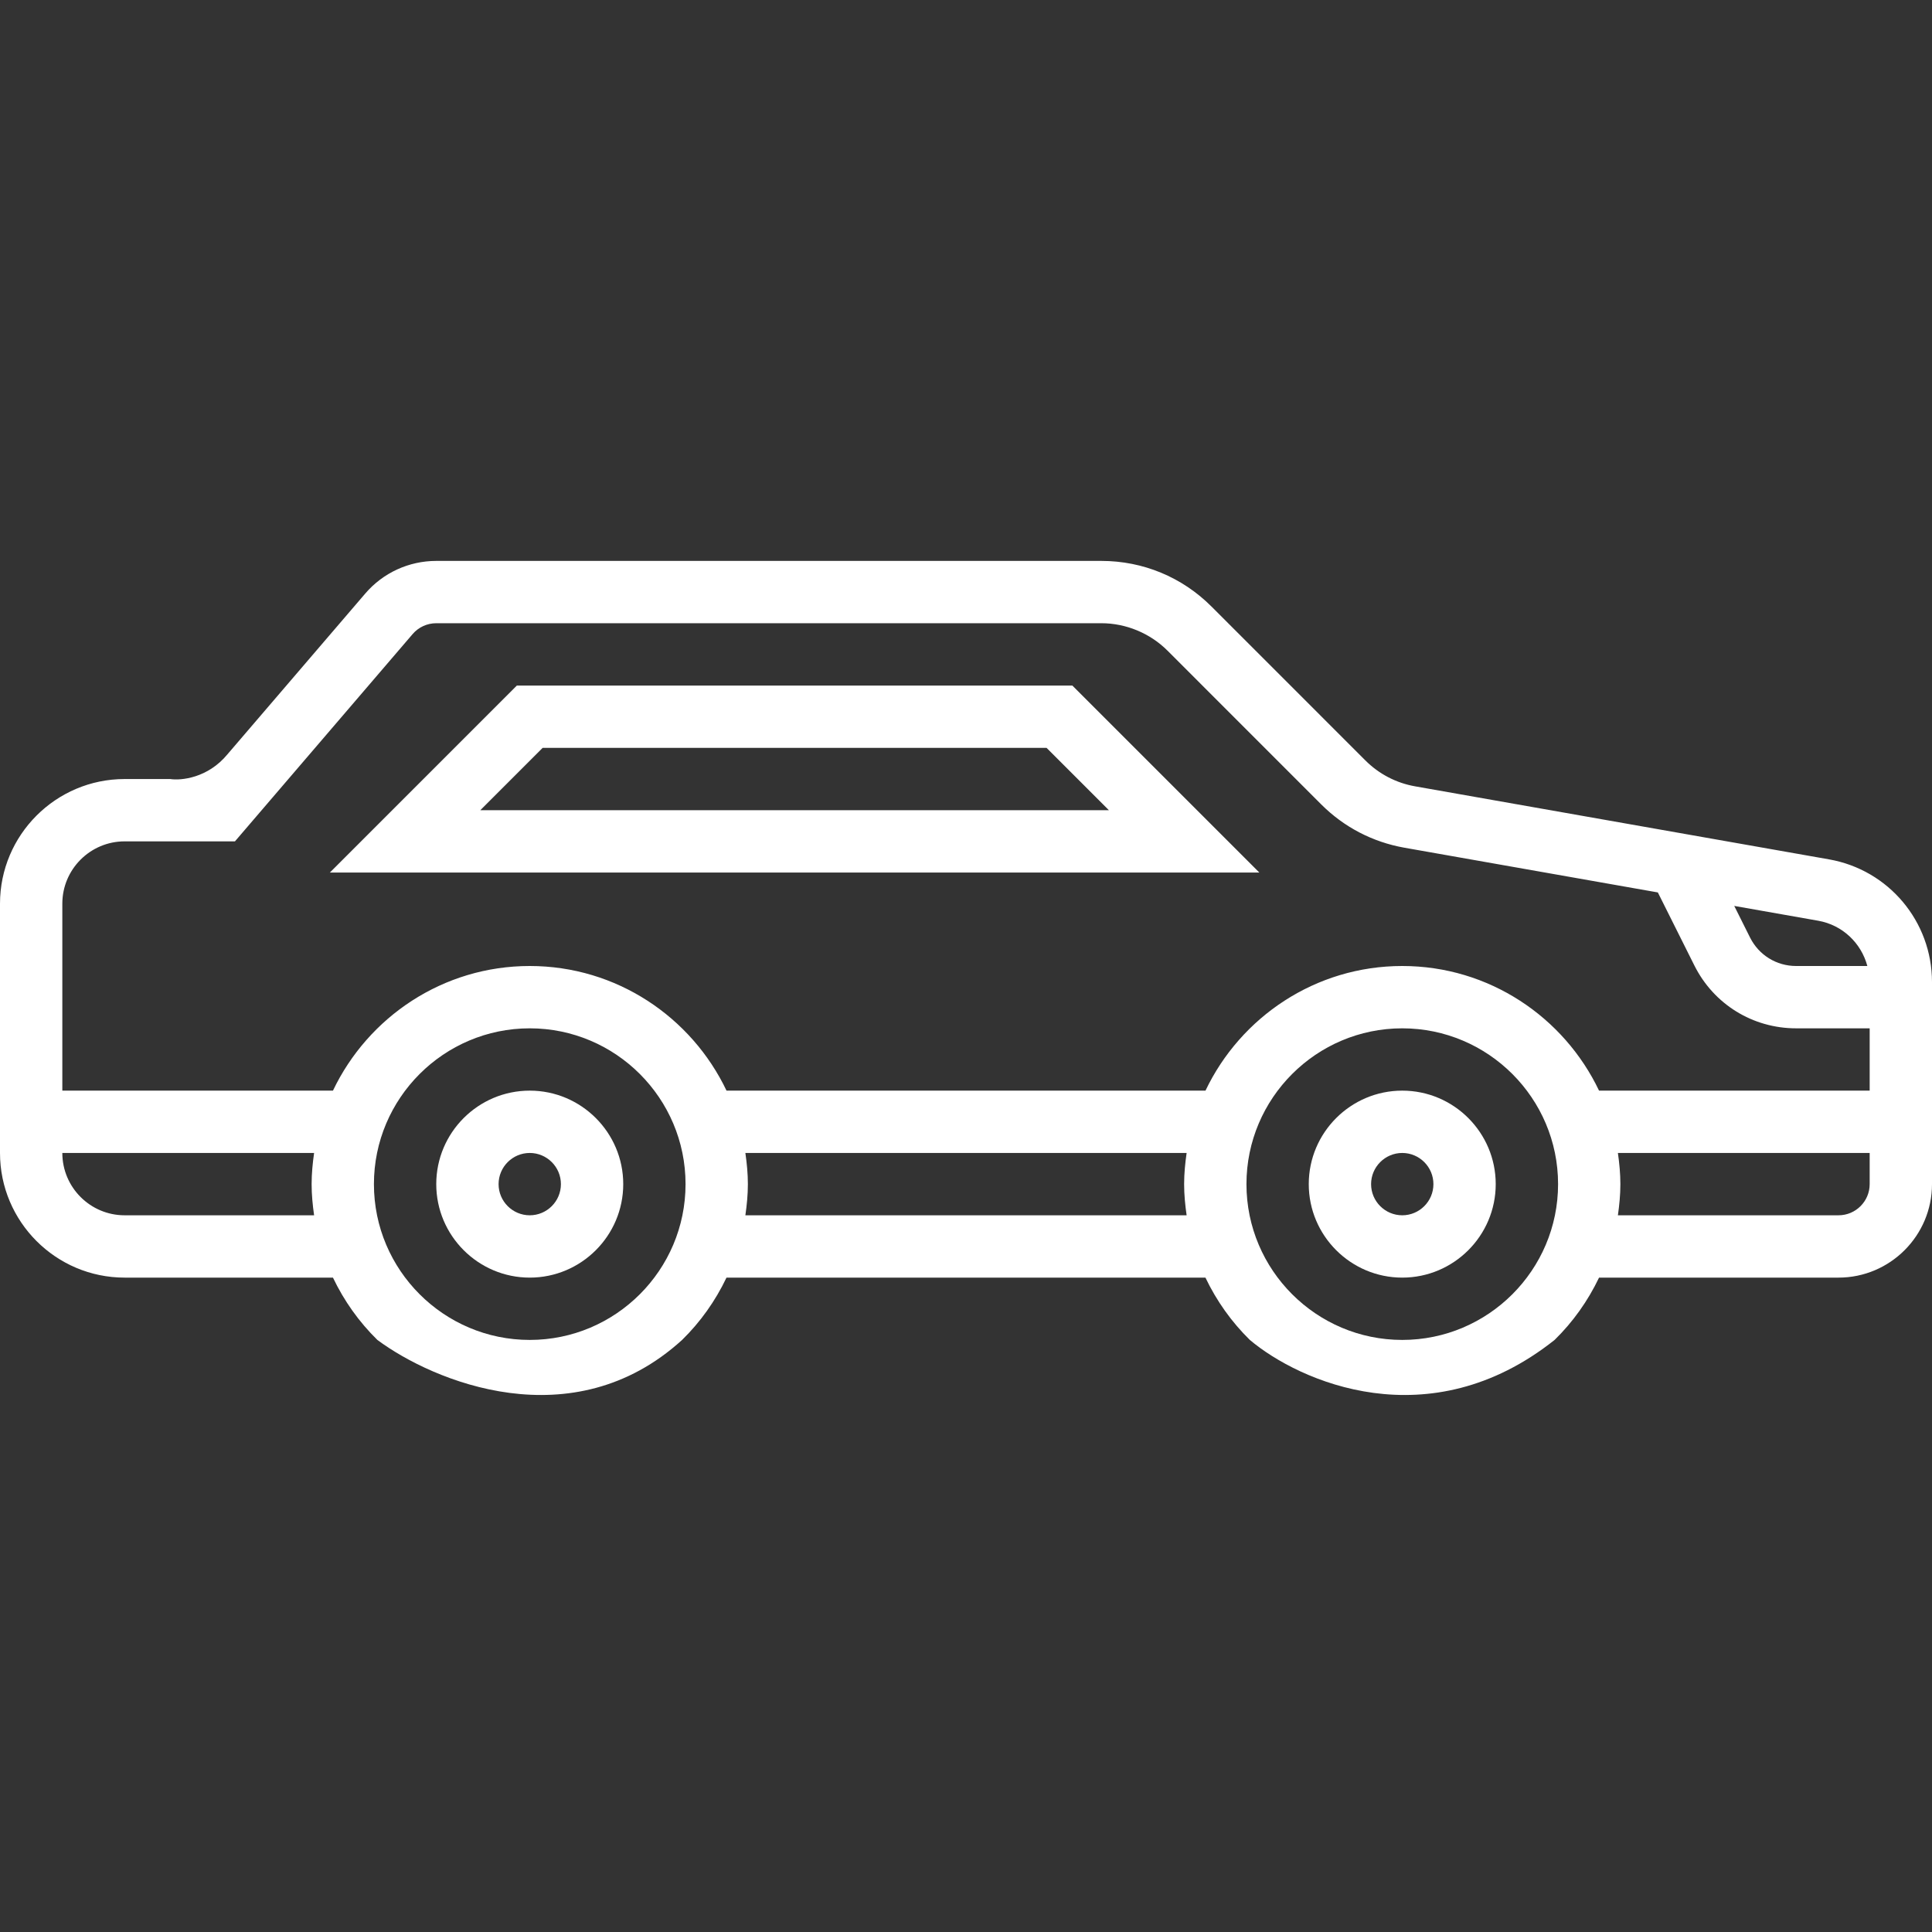
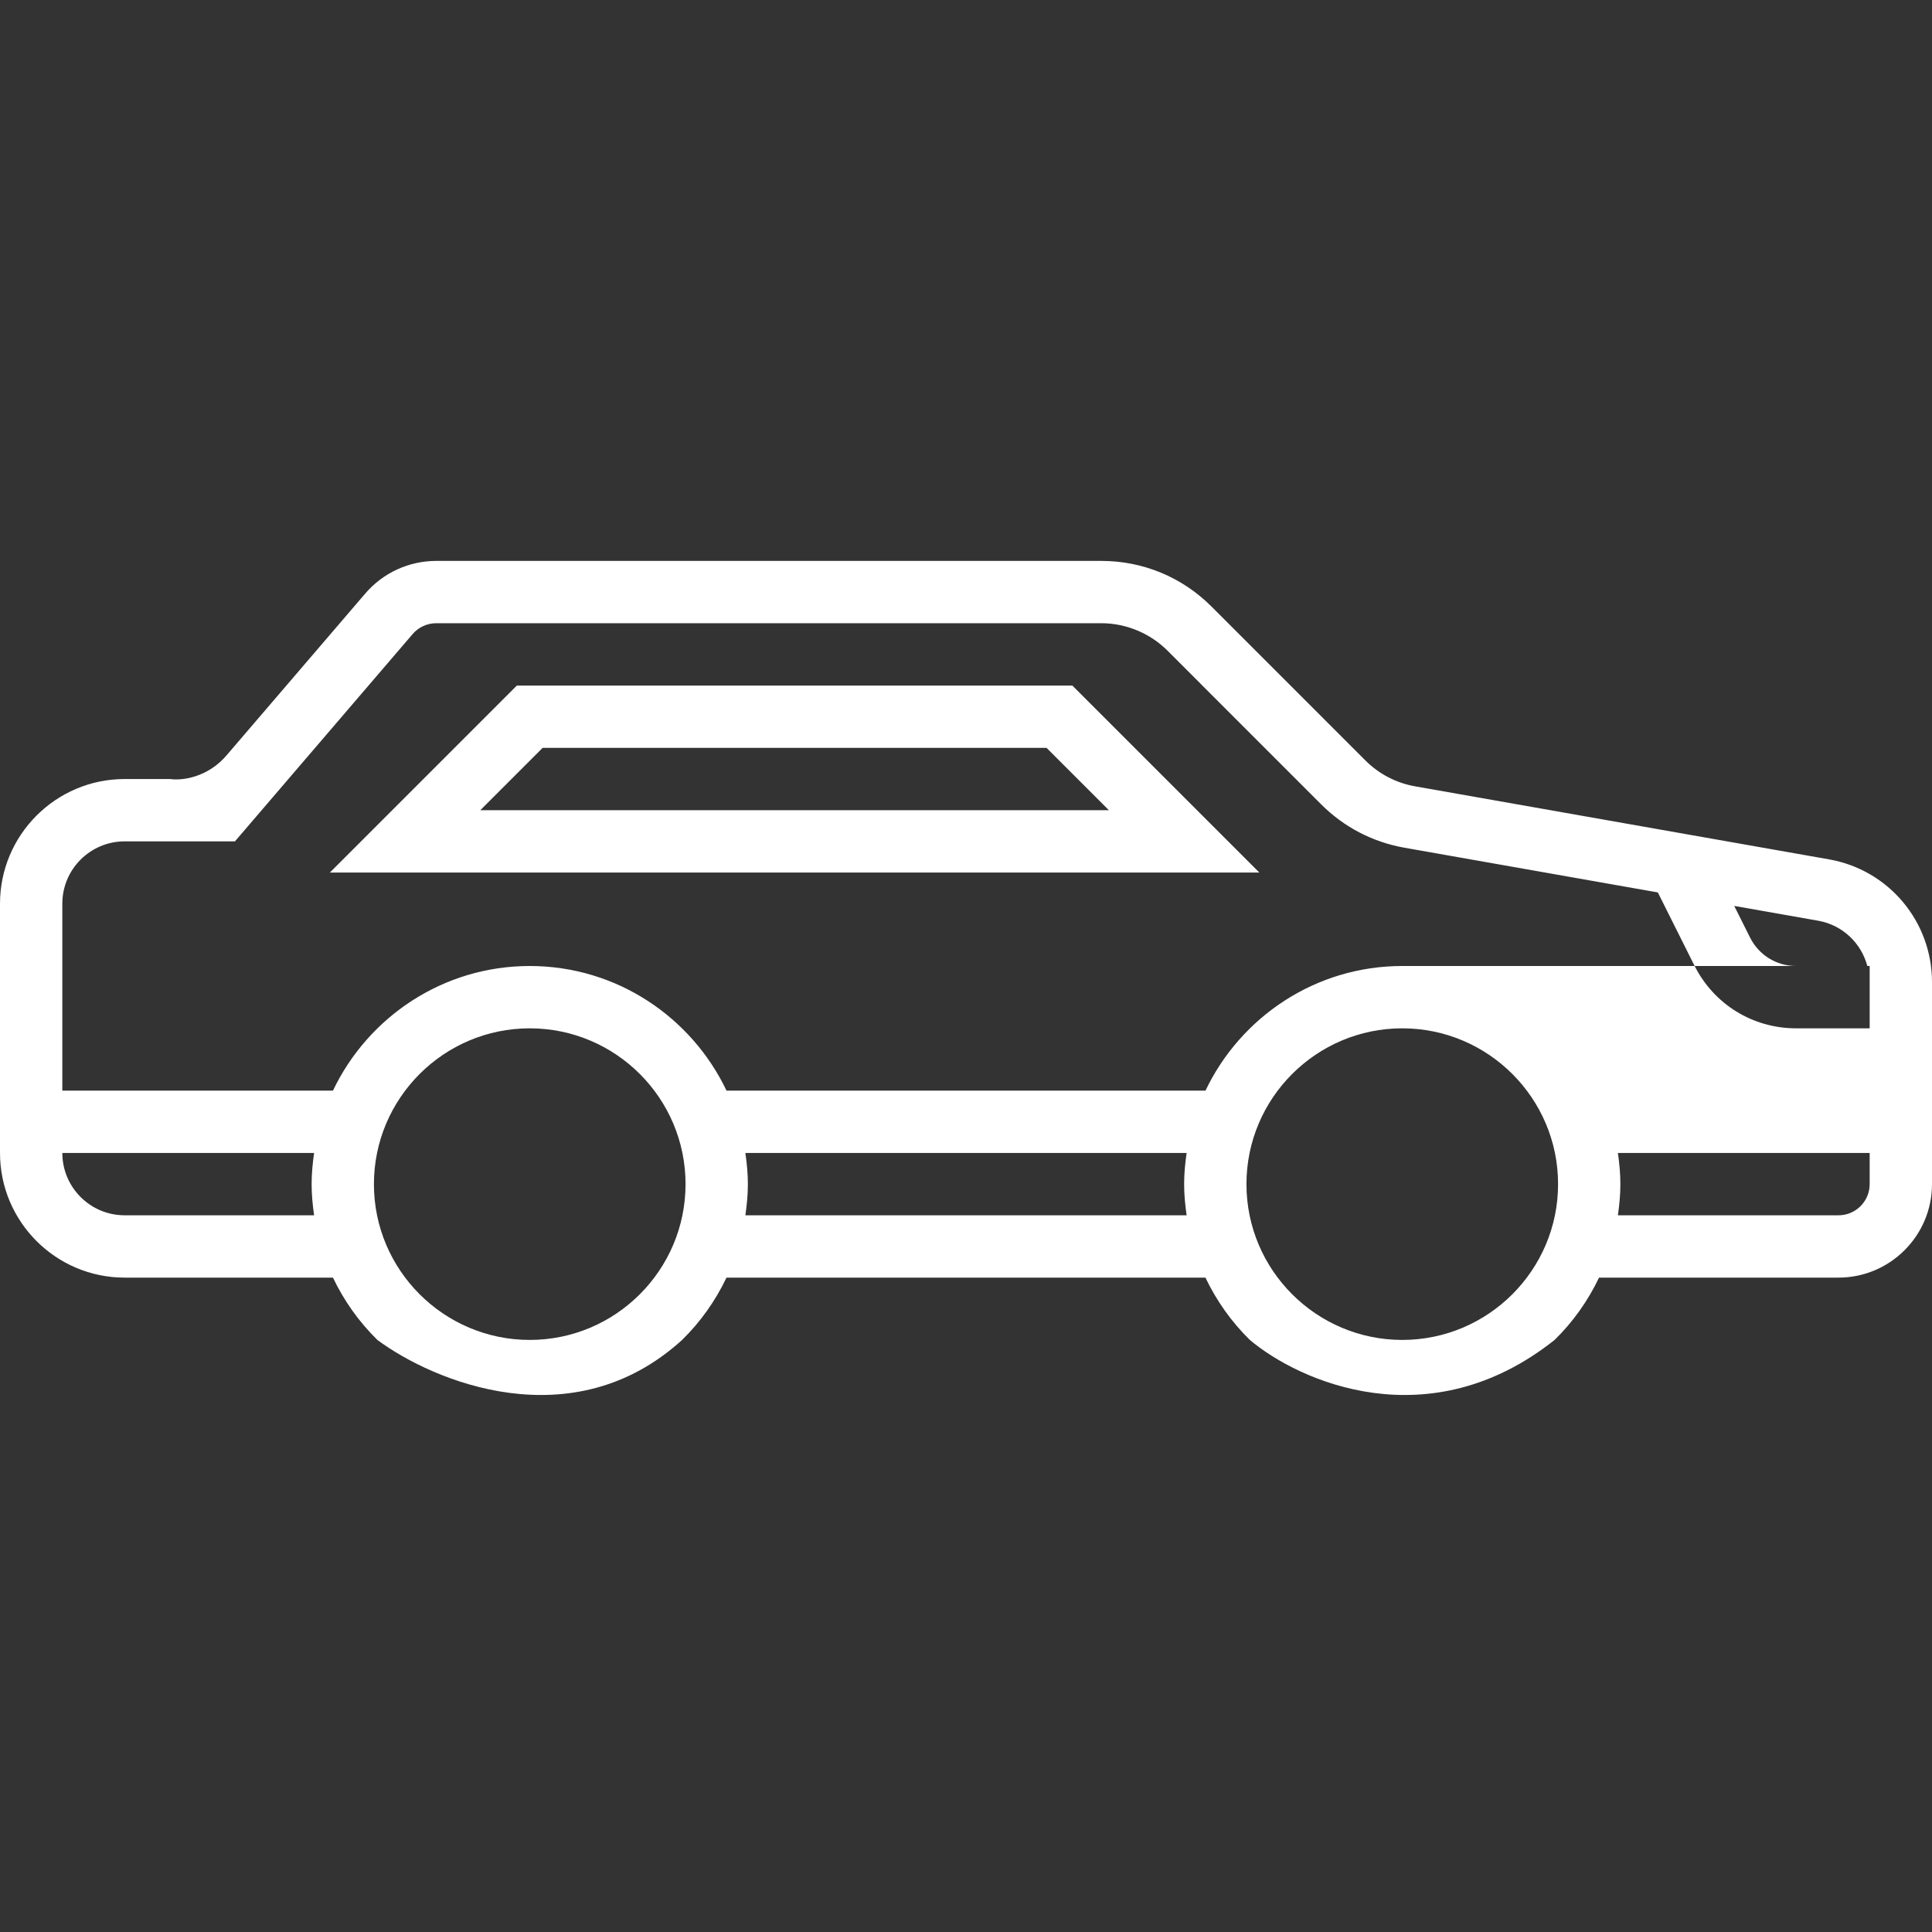
<svg xmlns="http://www.w3.org/2000/svg" width="92" height="92" viewBox="0 0 92 92" fill="none">
  <rect x="0" y="0" width="92" height="92" fill="#333333" stroke="none" />
  <g clip-path="url(#clip0_337_140)">
-     <path fill-rule="evenodd" clip-rule="evenodd" d="M76.145 60.839H87.548C90.002 60.839 92 58.841 92 56.387V46.767C92 43.881 89.937 41.422 87.096 40.922L67.39 37.445C66.487 37.287 65.664 36.858 65.016 36.209L57.69 28.883C56.289 27.481 54.427 26.71 52.444 26.71H20.774C19.473 26.71 18.24 27.276 17.394 28.263L10.833 35.917C9.9 37.051 8.625 37.176 8.105 37.097H5.935C2.662 37.097 0 39.759 0 43.032V54.903C0 58.177 2.662 60.839 5.935 60.839H15.855C16.385 61.95 17.1 62.954 17.97 63.806C20.633 65.785 27.265 68.555 32.481 63.806C33.352 62.954 34.065 61.95 34.595 60.839H57.402C57.932 61.95 58.647 62.954 59.516 63.806C61.864 65.785 68.052 68.555 74.029 63.806C74.9 62.954 75.615 61.95 76.145 60.839ZM77.043 57.871H87.548C88.366 57.871 89.032 57.206 89.032 56.387V54.903H77.043C77.112 55.39 77.161 55.883 77.161 56.387C77.161 56.891 77.112 57.384 77.043 57.871ZM85.529 46H88.921C88.629 44.908 87.74 44.049 86.58 43.844L82.583 43.139L83.336 44.645C83.754 45.48 84.594 46 85.529 46ZM11.188 40.065H5.935C4.299 40.065 2.968 41.395 2.968 43.032V51.935H15.855C17.526 48.432 21.093 46 25.226 46C29.359 46 32.926 48.432 34.596 51.935H44.516H47.484H57.404C59.074 48.432 62.641 46 66.774 46C70.907 46 74.474 48.432 76.145 51.935H89.032V48.968H85.529C83.463 48.968 81.606 47.821 80.683 45.972L78.945 42.497L66.875 40.367C65.367 40.1 63.999 39.388 62.917 38.306L55.592 30.98C54.762 30.152 53.616 29.677 52.444 29.677H20.774C20.341 29.677 19.93 29.866 19.648 30.195L11.188 40.065ZM35.494 57.871H56.506C56.436 57.384 56.387 56.891 56.387 56.387C56.387 55.883 56.436 55.39 56.506 54.903H35.494C35.564 55.39 35.613 55.883 35.613 56.387C35.613 56.891 35.564 57.384 35.494 57.871ZM2.968 54.903C2.968 56.54 4.299 57.871 5.935 57.871H14.957C14.888 57.384 14.839 56.891 14.839 56.387C14.839 55.883 14.888 55.39 14.957 54.903H2.968ZM25.226 48.968C21.135 48.968 17.806 52.296 17.806 56.387C17.806 60.478 21.135 63.806 25.226 63.806C29.317 63.806 32.645 60.478 32.645 56.387C32.645 52.296 29.317 48.968 25.226 48.968ZM66.774 48.968C62.683 48.968 59.355 52.296 59.355 56.387C59.355 60.478 62.683 63.806 66.774 63.806C70.865 63.806 74.194 60.478 74.194 56.387C74.194 52.296 70.865 48.968 66.774 48.968Z" fill="white" />
+     <path fill-rule="evenodd" clip-rule="evenodd" d="M76.145 60.839H87.548C90.002 60.839 92 58.841 92 56.387V46.767C92 43.881 89.937 41.422 87.096 40.922L67.39 37.445C66.487 37.287 65.664 36.858 65.016 36.209L57.69 28.883C56.289 27.481 54.427 26.71 52.444 26.71H20.774C19.473 26.71 18.24 27.276 17.394 28.263L10.833 35.917C9.9 37.051 8.625 37.176 8.105 37.097H5.935C2.662 37.097 0 39.759 0 43.032V54.903C0 58.177 2.662 60.839 5.935 60.839H15.855C16.385 61.95 17.1 62.954 17.97 63.806C20.633 65.785 27.265 68.555 32.481 63.806C33.352 62.954 34.065 61.95 34.595 60.839H57.402C57.932 61.95 58.647 62.954 59.516 63.806C61.864 65.785 68.052 68.555 74.029 63.806C74.9 62.954 75.615 61.95 76.145 60.839ZM77.043 57.871H87.548C88.366 57.871 89.032 57.206 89.032 56.387V54.903H77.043C77.112 55.39 77.161 55.883 77.161 56.387C77.161 56.891 77.112 57.384 77.043 57.871ZM85.529 46H88.921C88.629 44.908 87.74 44.049 86.58 43.844L82.583 43.139L83.336 44.645C83.754 45.48 84.594 46 85.529 46ZM11.188 40.065H5.935C4.299 40.065 2.968 41.395 2.968 43.032V51.935H15.855C17.526 48.432 21.093 46 25.226 46C29.359 46 32.926 48.432 34.596 51.935H44.516H47.484H57.404C59.074 48.432 62.641 46 66.774 46H89.032V48.968H85.529C83.463 48.968 81.606 47.821 80.683 45.972L78.945 42.497L66.875 40.367C65.367 40.1 63.999 39.388 62.917 38.306L55.592 30.98C54.762 30.152 53.616 29.677 52.444 29.677H20.774C20.341 29.677 19.93 29.866 19.648 30.195L11.188 40.065ZM35.494 57.871H56.506C56.436 57.384 56.387 56.891 56.387 56.387C56.387 55.883 56.436 55.39 56.506 54.903H35.494C35.564 55.39 35.613 55.883 35.613 56.387C35.613 56.891 35.564 57.384 35.494 57.871ZM2.968 54.903C2.968 56.54 4.299 57.871 5.935 57.871H14.957C14.888 57.384 14.839 56.891 14.839 56.387C14.839 55.883 14.888 55.39 14.957 54.903H2.968ZM25.226 48.968C21.135 48.968 17.806 52.296 17.806 56.387C17.806 60.478 21.135 63.806 25.226 63.806C29.317 63.806 32.645 60.478 32.645 56.387C32.645 52.296 29.317 48.968 25.226 48.968ZM66.774 48.968C62.683 48.968 59.355 52.296 59.355 56.387C59.355 60.478 62.683 63.806 66.774 63.806C70.865 63.806 74.194 60.478 74.194 56.387C74.194 52.296 70.865 48.968 66.774 48.968Z" fill="white" />
    <path fill-rule="evenodd" clip-rule="evenodd" d="M40.404 41.55H59.969L51.066 32.647H24.611L15.708 41.55H37.276H40.404ZM25.84 35.613L22.872 38.581H52.805L49.837 35.613H25.84Z" fill="white" />
-     <path d="M66.774 51.935C64.32 51.935 62.322 53.933 62.322 56.387C62.322 58.841 64.32 60.839 66.774 60.839C69.228 60.839 71.225 58.841 71.225 56.387C71.225 53.933 69.228 51.935 66.774 51.935ZM66.774 57.871C65.957 57.871 65.29 57.206 65.29 56.387C65.29 55.568 65.957 54.903 66.774 54.903C67.591 54.903 68.258 55.568 68.258 56.387C68.258 57.206 67.591 57.871 66.774 57.871Z" fill="white" />
-     <path d="M25.226 51.935C22.772 51.935 20.774 53.933 20.774 56.387C20.774 58.841 22.772 60.839 25.226 60.839C27.68 60.839 29.678 58.841 29.678 56.387C29.678 53.933 27.68 51.935 25.226 51.935ZM25.226 57.871C24.409 57.871 23.742 57.206 23.742 56.387C23.742 55.568 24.409 54.903 25.226 54.903C26.043 54.903 26.71 55.568 26.71 56.387C26.71 57.206 26.043 57.871 25.226 57.871Z" fill="white" />
  </g>
  <defs>
    <clipPath id="clip0_337_140">
      <rect width="92" height="92" fill="white" />
    </clipPath>
  </defs>
</svg>